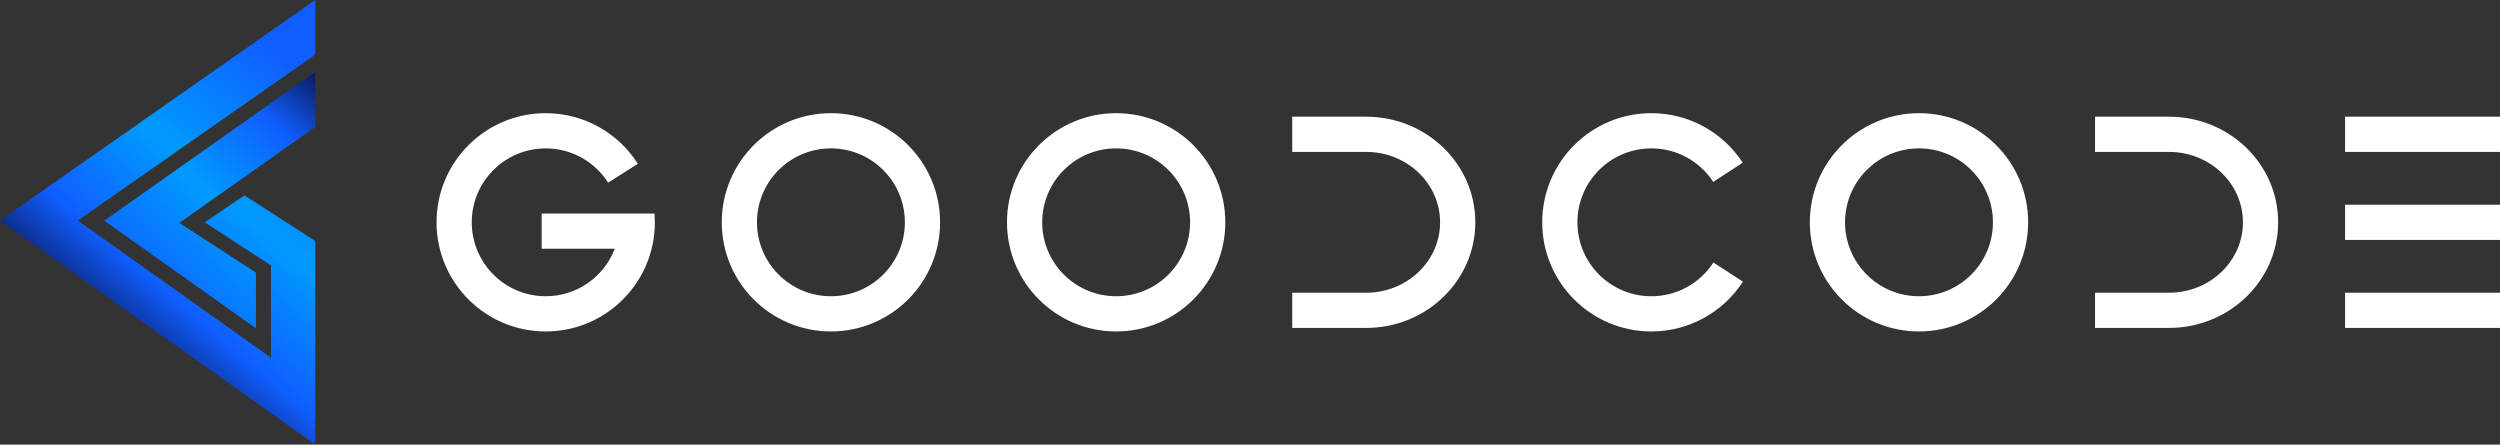
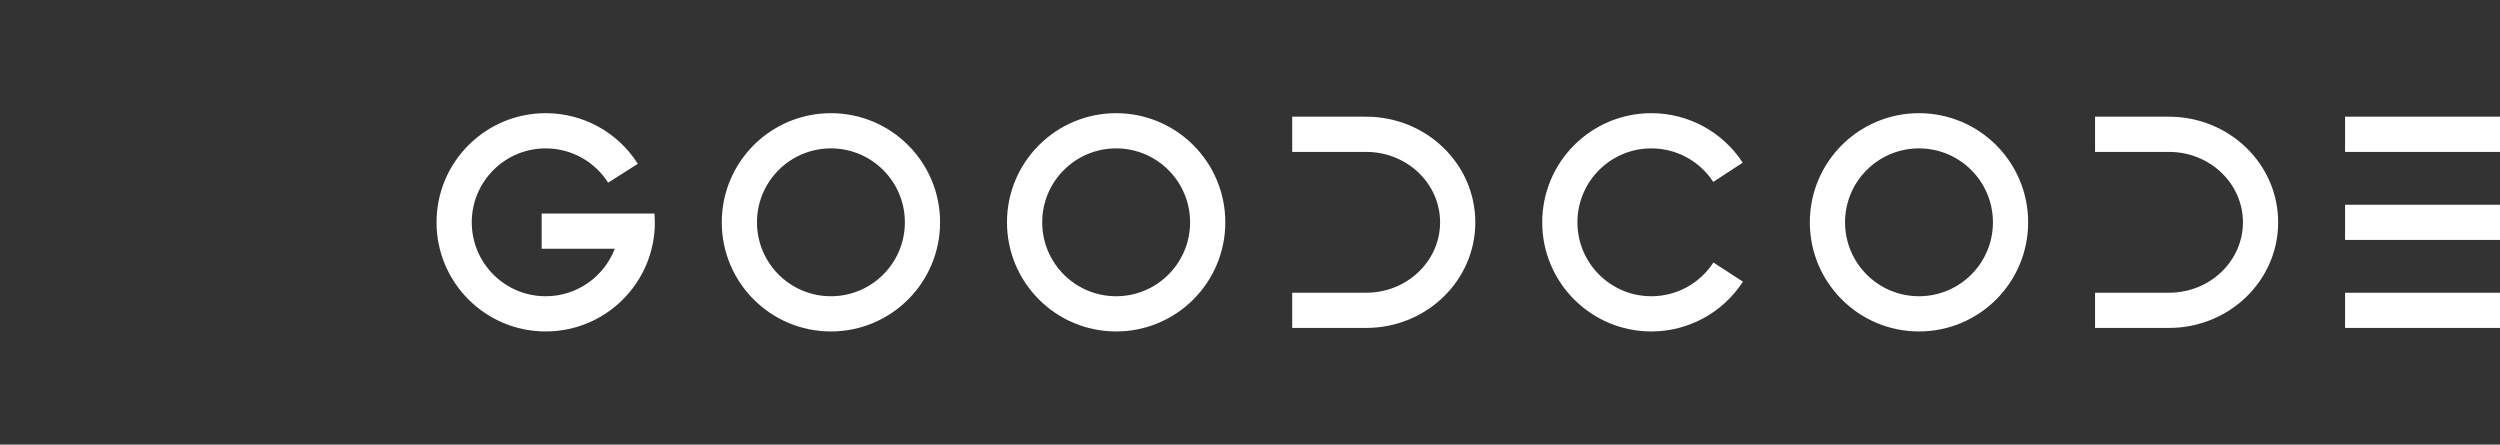
<svg xmlns="http://www.w3.org/2000/svg" width="1237" height="220" viewBox="0 0 1237 220" fill="none">
  <rect x="0" y="0" width="1237" height="220" fill="#333333" stroke="none" />
  <path d="M411.14 56C440.97 56 465.152 80.177 465.152 110C465.152 139.823 440.97 164 411.14 164C381.31 164 357.128 139.823 357.128 110C357.128 80.177 381.31 56 411.14 56ZM411.14 73.419C390.933 73.419 374.551 89.797 374.551 110C374.551 130.203 390.933 146.581 411.14 146.581C431.347 146.581 447.729 130.203 447.729 110C447.729 89.797 431.347 73.419 411.14 73.419ZM552.268 56C582.098 56 606.28 80.177 606.28 110C606.28 139.823 582.098 164 552.268 164C522.438 164 498.256 139.823 498.256 110C498.256 80.177 522.438 56 552.268 56ZM552.268 73.419C532.061 73.419 515.679 89.797 515.679 110C515.679 130.203 532.061 146.581 552.268 146.581C572.475 146.581 588.857 130.203 588.857 110C588.857 89.797 572.475 73.419 552.268 73.419ZM949.517 56C979.347 56 1003.53 80.177 1003.53 110C1003.53 139.823 979.347 164 949.517 164C919.687 164 895.505 139.823 895.505 110C895.505 80.177 919.687 56 949.517 56ZM949.517 73.419C929.31 73.419 912.928 89.797 912.928 110C912.928 130.203 929.31 146.581 949.517 146.581C969.724 146.581 986.106 130.203 986.106 110C986.106 89.797 969.724 73.419 949.517 73.419ZM817.083 56C835.529 56 852.398 65.331 862.302 80.481L847.724 90.014C841.004 79.734 829.588 73.419 817.083 73.419C796.882 73.419 780.506 89.797 780.506 110C780.506 130.203 796.882 146.581 817.083 146.581C829.631 146.581 841.082 140.221 847.791 129.884L862.401 139.368C852.513 154.603 835.593 164 817.083 164C787.263 164 763.089 139.823 763.089 110C763.089 80.177 787.263 56 817.083 56ZM675.973 57.742C705.728 57.742 729.985 81.061 729.985 110C729.985 138.939 705.728 162.258 675.973 162.258H639.384V144.839H675.973C696.255 144.839 712.561 129.163 712.561 110C712.561 90.837 696.255 75.161 675.973 75.161H639.384V57.742H675.973ZM1073.22 57.742C1102.98 57.742 1127.23 81.061 1127.23 110C1127.23 138.939 1102.98 162.258 1073.22 162.258H1036.63V144.839H1073.22C1093.5 144.839 1109.81 129.163 1109.81 110C1109.81 90.837 1093.5 75.161 1073.22 75.161H1036.63V57.742H1073.22ZM270.012 56C288.699 56 305.759 65.572 315.605 81.038L300.906 90.391C294.226 79.898 282.68 73.419 270.012 73.419C249.805 73.419 233.423 89.797 233.423 110C233.423 130.203 249.805 146.581 270.012 146.581C285.613 146.581 298.933 136.812 304.196 123.065H268.012V105.646H323.85L324.024 110C324.024 139.823 299.842 164 270.012 164C240.182 164 216 139.823 216 110C216 80.177 240.182 56 270.012 56ZM1160.34 75.161H1237V57.742H1160.34V75.161ZM1160.34 162.258H1237V144.839H1160.34V162.258ZM1160.34 118.71H1237V101.29H1160.34V118.71Z" fill="white" />
-   <path fill-rule="evenodd" clip-rule="evenodd" d="M156 0L0 109.128L156 220V119.226L120.985 96.662L101.279 110L134.074 131.333V177.021L38.511 109.128L156 27.032V0Z" fill="url(#paint0_linear_349_77)" />
-   <path fill-rule="evenodd" clip-rule="evenodd" d="M156 35.538L51.574 109.189L126.631 162.461V134.903L88.733 110.297L156 62.859V35.538Z" fill="url(#paint1_linear_349_77)" />
  <defs>
    <linearGradient id="paint0_linear_349_77" x1="171.6" y1="54.542" x2="60.243" y2="184.826" gradientUnits="userSpaceOnUse">
      <stop stop-color="#105EFF" />
      <stop offset="0.413" stop-color="#009BFF" />
      <stop offset="0.736" stop-color="#105EFF" />
      <stop offset="1" stop-color="#090E43" />
    </linearGradient>
    <linearGradient id="paint1_linear_349_77" x1="67.807" y1="146.666" x2="168.75" y2="38.638" gradientUnits="userSpaceOnUse">
      <stop stop-color="#105EFF" />
      <stop offset="0.413" stop-color="#009BFF" />
      <stop offset="0.736" stop-color="#105EFF" />
      <stop offset="1" stop-color="#090E43" />
    </linearGradient>
  </defs>
</svg>